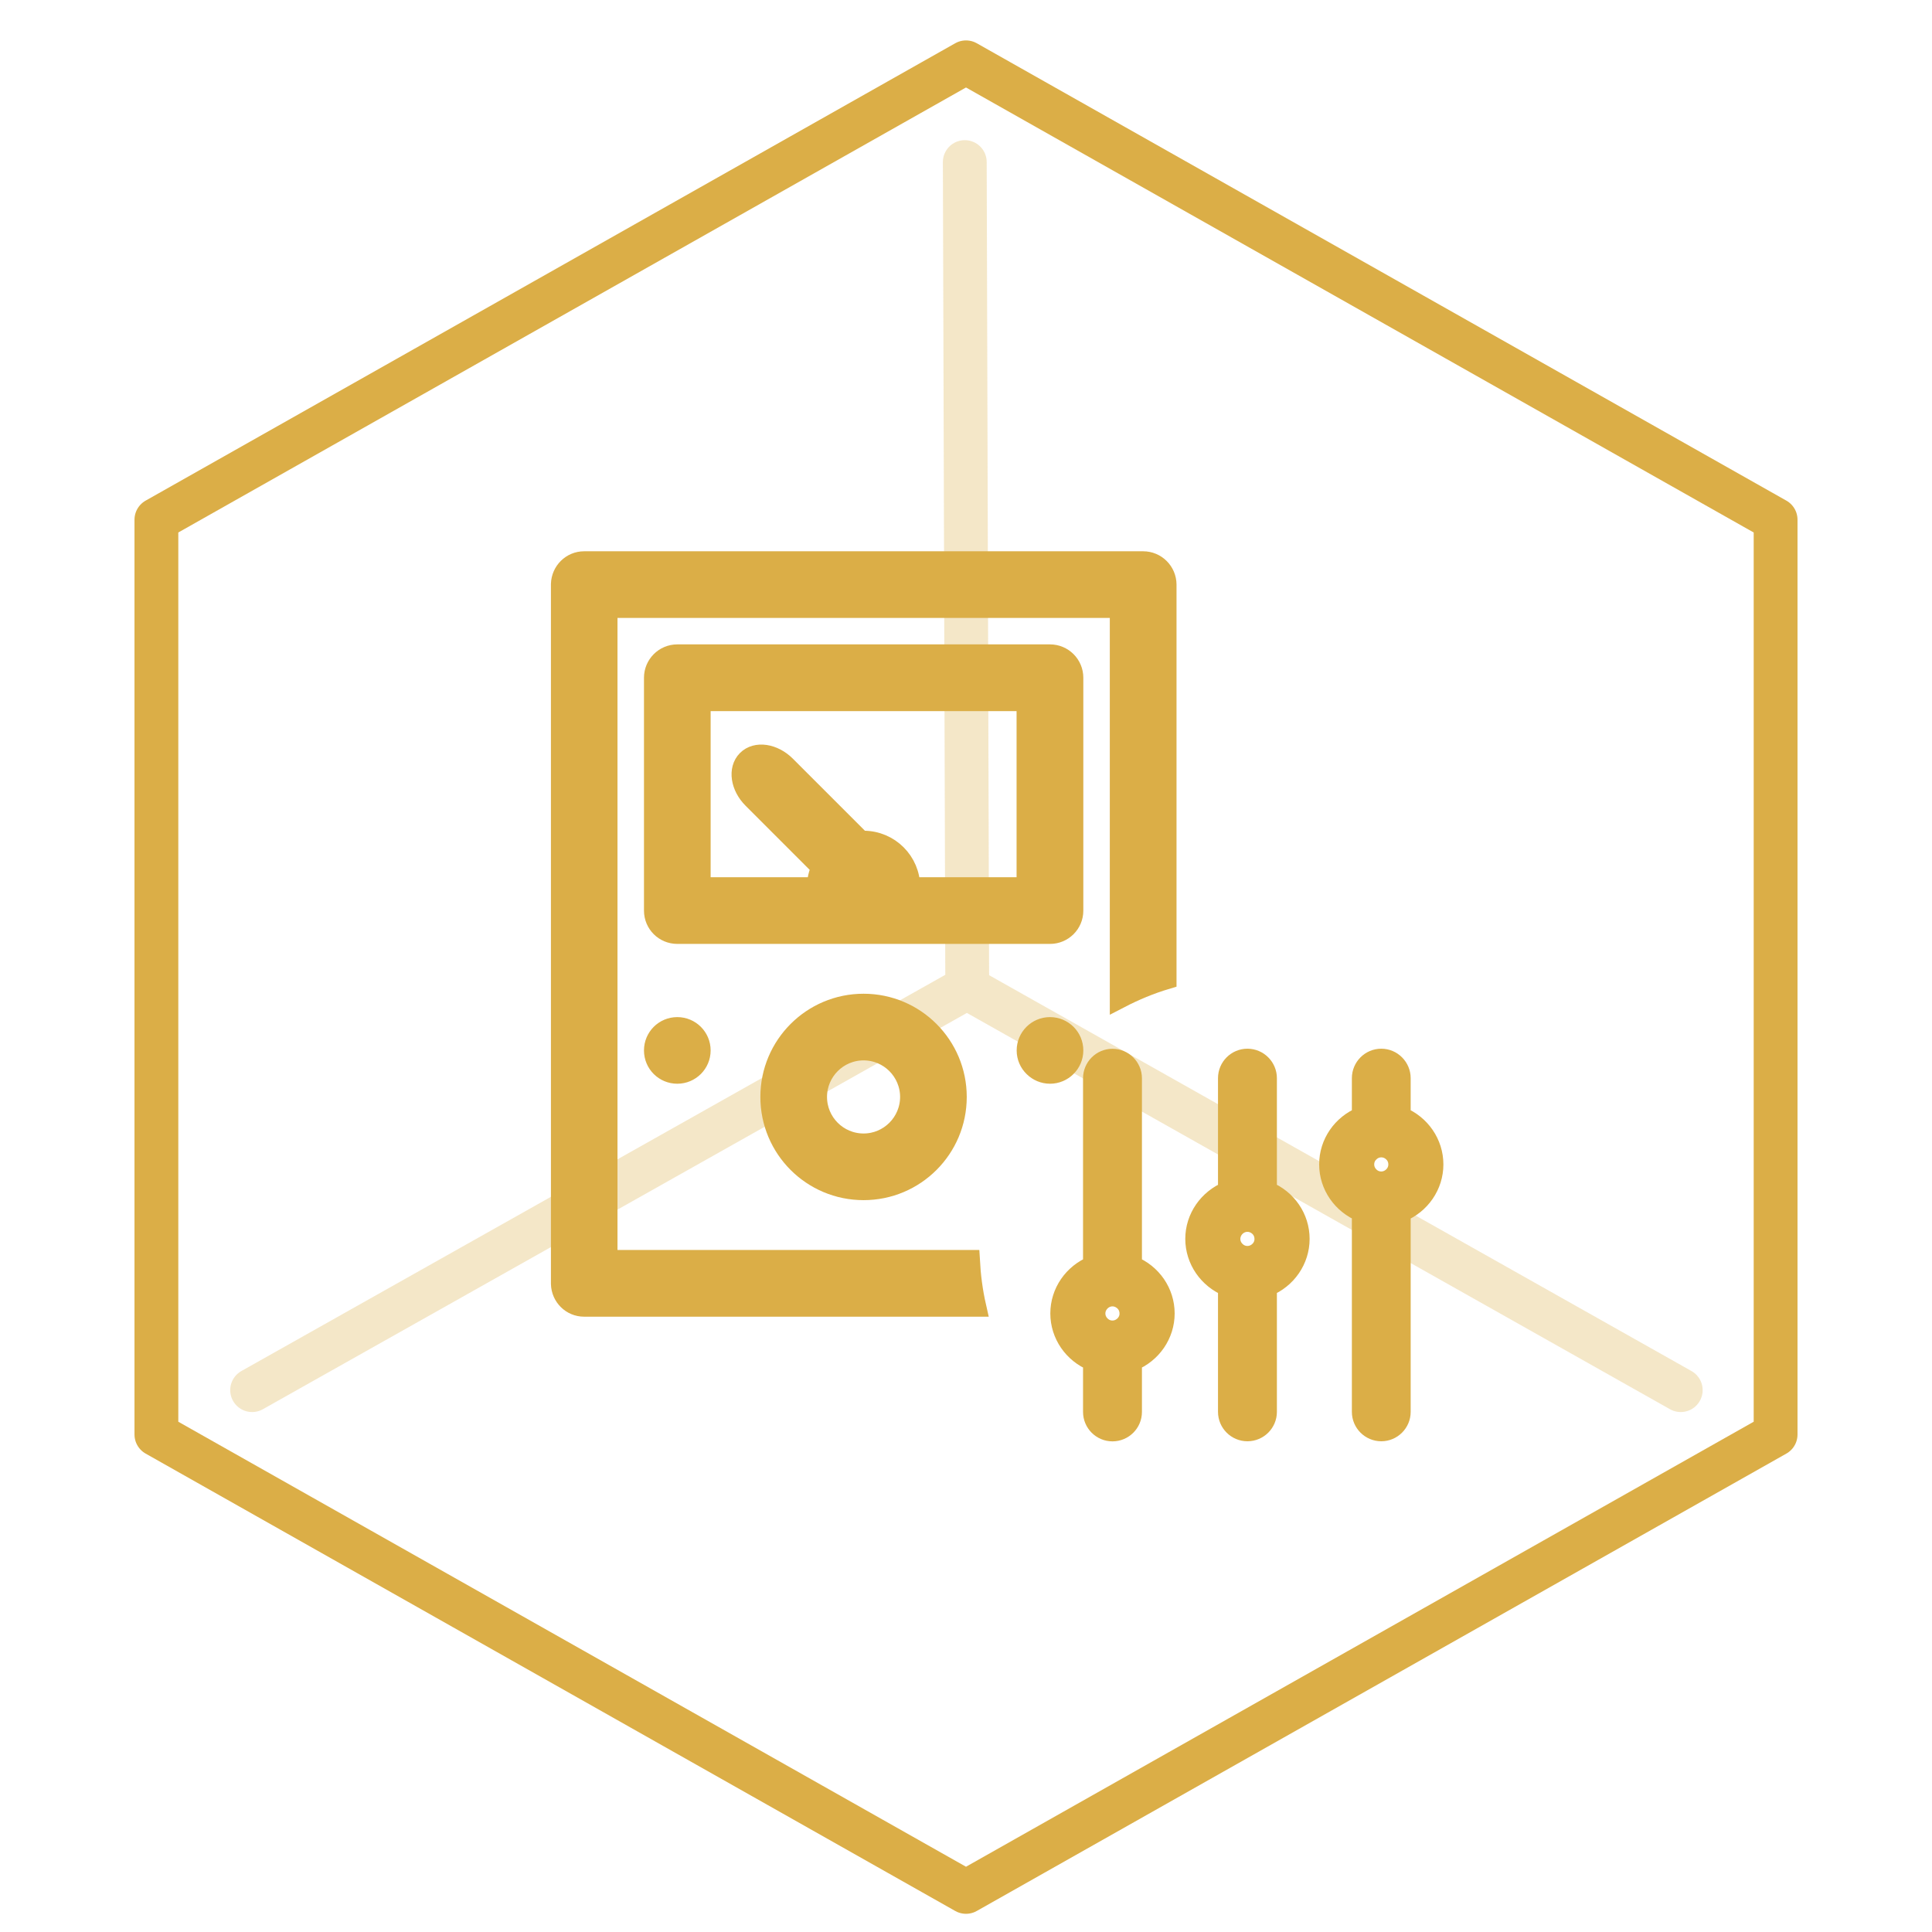
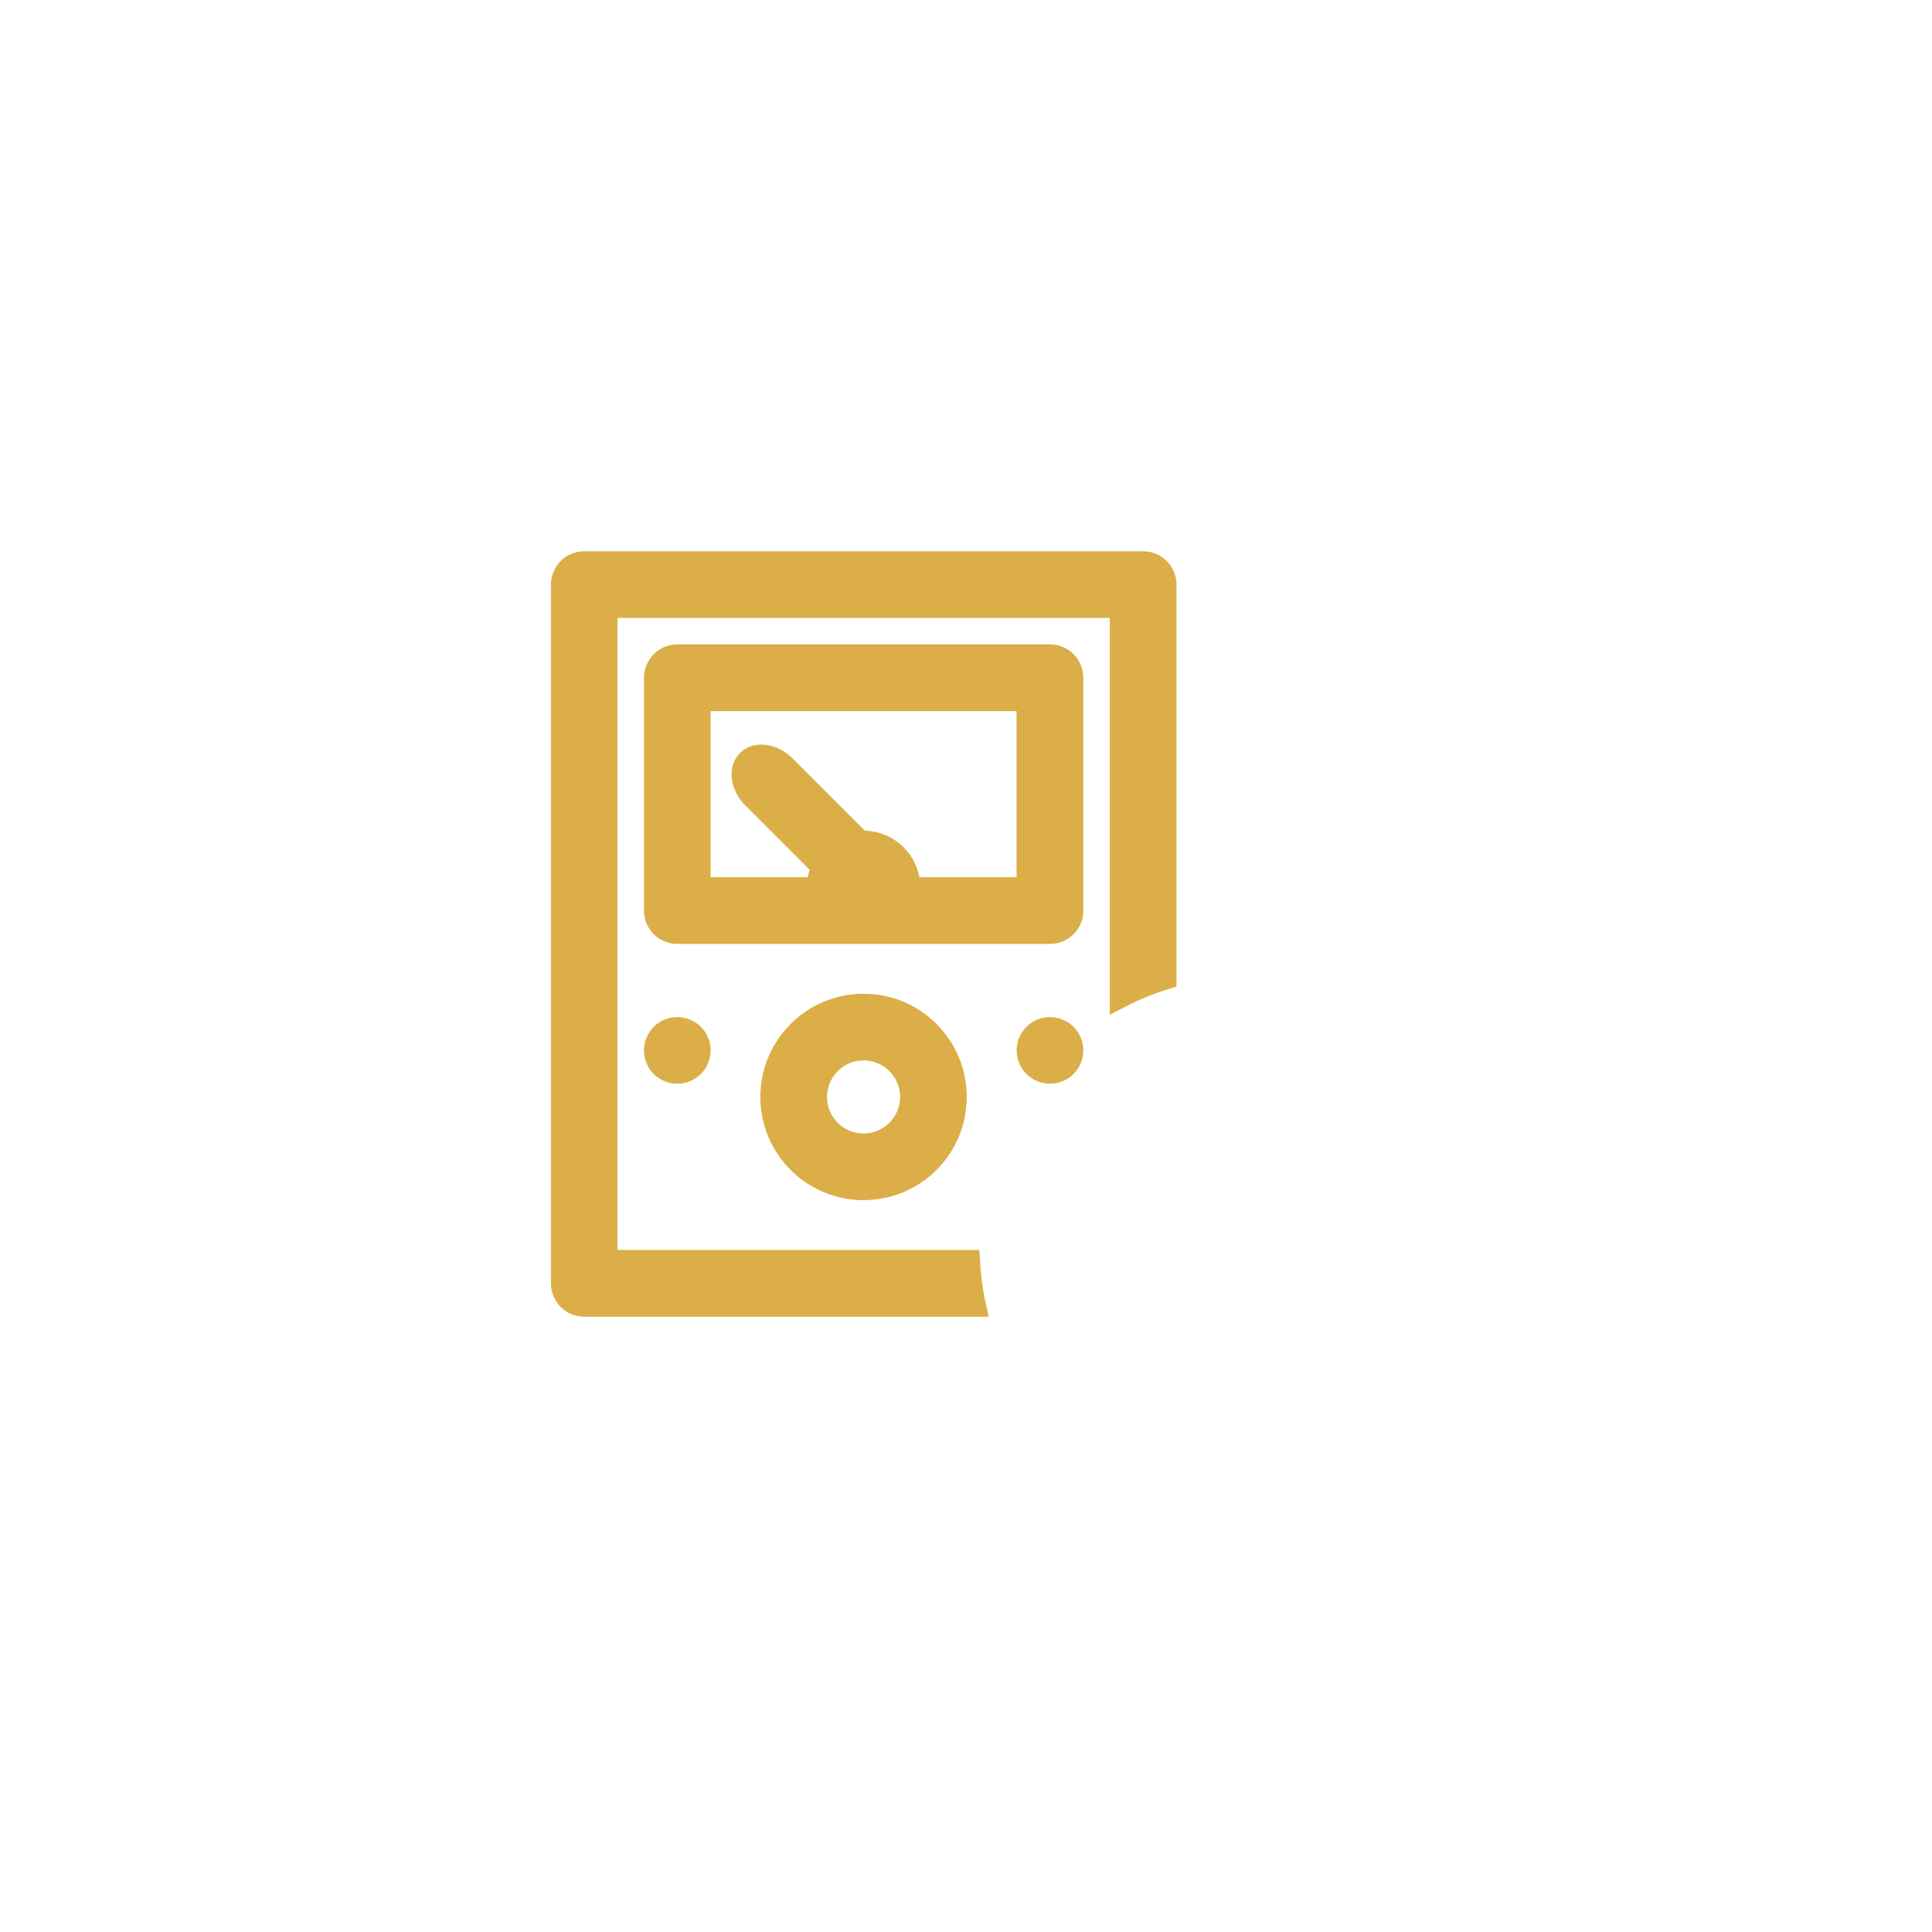
<svg xmlns="http://www.w3.org/2000/svg" width="62px" height="62px" viewBox="0 0 62 62" version="1.1">
  <title>icon_iot4</title>
  <desc>Created with Sketch.</desc>
  <g id="Page-1" stroke="none" stroke-width="1" fill="none" fill-rule="evenodd">
    <g id="五星交付_物联网" transform="translate(-1399, -1669)">
      <g id="Page" />
      <g id="Group-11" transform="translate(0, 1212)" fill-rule="nonzero" stroke="#DBAE47">
        <g id="编组" transform="translate(380, 457)">
          <g id="Group-35" transform="translate(940, 0)">
            <g id="Group" transform="translate(80, 2)">
-               <polygon id="Polygon" stroke-width="1.406" stroke-linecap="round" stroke-linejoin="round" points="30 0 55.981 14.678 55.981 44.035 30 58.713 4.019 44.035 4.019 14.678" />
-               <path d="M7.091,3.201 L29.983,16.087 M52.937,3.201 L30.053,16.099 M29.961,42.611 L30.039,16.313" id="Combined-Shape" stroke-width="1.406" opacity="0.3" stroke-linecap="round" stroke-linejoin="round" transform="translate(29.741, 22.906) scale(1, -1) translate(-29.741, -22.906) " />
              <g id="yiqikongzhi" transform="translate(17, 16)" fill="#DBAE47" stroke-width="0.646">
-                 <path d="M18.323,22.619 L18.323,16.603 C18.323,16.261 18.044,15.98 17.7,15.98 C17.358,15.98 17.079,16.259 17.079,16.603 L17.079,22.619 C16.447,22.873 16.029,23.477 16.029,24.15 C16.029,24.823 16.447,25.427 17.079,25.681 L17.079,27.311 C17.079,27.653 17.358,27.932 17.7,27.932 C18.044,27.932 18.323,27.653 18.323,27.311 L18.323,25.681 C18.955,25.427 19.373,24.823 19.373,24.15 C19.373,23.477 18.957,22.873 18.323,22.619 Z M18.085,24.541 C17.981,24.642 17.845,24.7 17.7,24.7 C17.555,24.7 17.421,24.645 17.317,24.541 C17.21,24.437 17.15,24.298 17.15,24.15 C17.15,24.002 17.21,23.866 17.317,23.759 C17.421,23.658 17.557,23.6 17.7,23.6 C17.842,23.6 17.979,23.658 18.085,23.759 C18.192,23.863 18.249,24.002 18.249,24.15 C18.252,24.298 18.192,24.437 18.085,24.541 Z M22.654,20.226 L22.654,16.6 C22.654,16.259 22.375,15.977 22.031,15.977 C21.689,15.977 21.41,16.256 21.41,16.6 L21.41,20.226 C20.779,20.483 20.36,21.085 20.36,21.757 C20.36,22.43 20.779,23.034 21.41,23.289 L21.41,27.308 C21.41,27.65 21.689,27.929 22.031,27.929 C22.375,27.929 22.654,27.65 22.654,27.308 L22.654,23.289 C23.286,23.034 23.704,22.43 23.704,21.757 C23.704,21.085 23.289,20.48 22.654,20.226 Z M22.416,22.148 C22.312,22.25 22.176,22.307 22.031,22.307 C21.886,22.307 21.752,22.252 21.648,22.148 C21.541,22.045 21.481,21.905 21.481,21.757 C21.481,21.613 21.541,21.473 21.648,21.366 C21.752,21.265 21.889,21.208 22.031,21.208 C22.173,21.208 22.31,21.265 22.416,21.366 C22.523,21.47 22.58,21.61 22.58,21.757 C22.583,21.905 22.523,22.045 22.416,22.148 Z M26.947,17.834 L26.947,16.6 C26.947,16.259 26.668,15.977 26.327,15.977 C25.985,15.977 25.706,16.256 25.706,16.6 L25.706,17.834 C25.074,18.088 24.656,18.692 24.656,19.365 C24.656,20.038 25.074,20.642 25.706,20.896 L25.706,27.308 C25.706,27.65 25.985,27.929 26.327,27.929 C26.668,27.929 26.947,27.65 26.947,27.308 L26.947,20.899 C27.579,20.645 27.997,20.04 27.997,19.368 C27.997,18.695 27.582,18.091 26.947,17.834 L26.947,17.834 Z M26.709,19.759 C26.605,19.86 26.469,19.917 26.327,19.917 C26.184,19.917 26.048,19.863 25.944,19.759 C25.837,19.655 25.777,19.515 25.777,19.368 C25.777,19.22 25.834,19.08 25.944,18.977 C26.048,18.873 26.184,18.818 26.327,18.818 C26.469,18.818 26.605,18.873 26.712,18.977 C26.819,19.08 26.876,19.22 26.876,19.368 C26.876,19.515 26.819,19.652 26.709,19.759 Z" id="形状" />
                <path d="M18.684,0.014 L0.746,0.014 C0.339,0.014 0.014,0.342 0.003,0.744 L0.003,23.201 C0.014,23.606 0.339,23.931 0.746,23.931 L13.325,23.931 C13.215,23.447 13.15,22.947 13.122,22.436 L1.493,22.436 L1.493,1.507 L17.938,1.507 L17.938,14.033 C18.413,13.787 18.911,13.579 19.433,13.423 L19.433,0.76 C19.43,0.347 19.097,0.014 18.684,0.014 L18.684,0.014 Z" id="路径" />
                <path d="M16.442,11.225 L16.442,3.749 C16.442,3.336 16.108,3.002 15.695,3.002 L3.735,3.002 C3.322,3.002 2.989,3.339 2.989,3.749 L2.989,11.222 C2.989,11.637 3.322,11.968 3.735,11.968 L15.693,11.968 C16.105,11.971 16.442,11.637 16.442,11.225 Z M14.946,10.475 L11.208,10.475 C11.208,9.65 10.538,8.982 9.713,8.982 C9.682,8.982 9.655,8.982 9.625,8.985 L7.213,6.573 C6.82,6.182 6.267,6.1 5.975,6.393 C5.682,6.686 5.764,7.241 6.158,7.632 L8.362,9.836 C8.269,10.03 8.217,10.246 8.217,10.475 L4.482,10.475 L4.482,4.498 L14.946,4.498 L14.946,10.475 L14.946,10.475 Z M6.724,17.202 C6.724,18.854 8.061,20.191 9.713,20.191 C11.364,20.191 12.701,18.854 12.701,17.202 C12.701,15.553 11.364,14.213 9.713,14.213 C8.061,14.213 6.724,15.553 6.724,17.202 L6.724,17.202 Z M11.208,17.202 C11.208,18.025 10.538,18.698 9.713,18.698 C8.887,18.698 8.217,18.028 8.217,17.202 C8.217,16.379 8.887,15.706 9.713,15.706 C10.538,15.706 11.208,16.379 11.208,17.202 Z M2.989,15.709 C2.989,16.125 3.322,16.455 3.735,16.455 C4.148,16.455 4.482,16.122 4.482,15.709 C4.482,15.296 4.148,14.963 3.735,14.963 C3.322,14.963 2.989,15.296 2.989,15.709 Z M16.442,15.709 C16.442,15.504 16.36,15.318 16.226,15.184 C16.089,15.047 15.903,14.963 15.695,14.963 C15.282,14.963 14.949,15.299 14.949,15.709 C14.949,15.92 15.036,16.108 15.176,16.242 C15.31,16.373 15.493,16.455 15.698,16.455 C16.105,16.455 16.442,16.122 16.442,15.709 L16.442,15.709 Z" id="形状" />
              </g>
            </g>
          </g>
        </g>
      </g>
    </g>
  </g>
</svg>